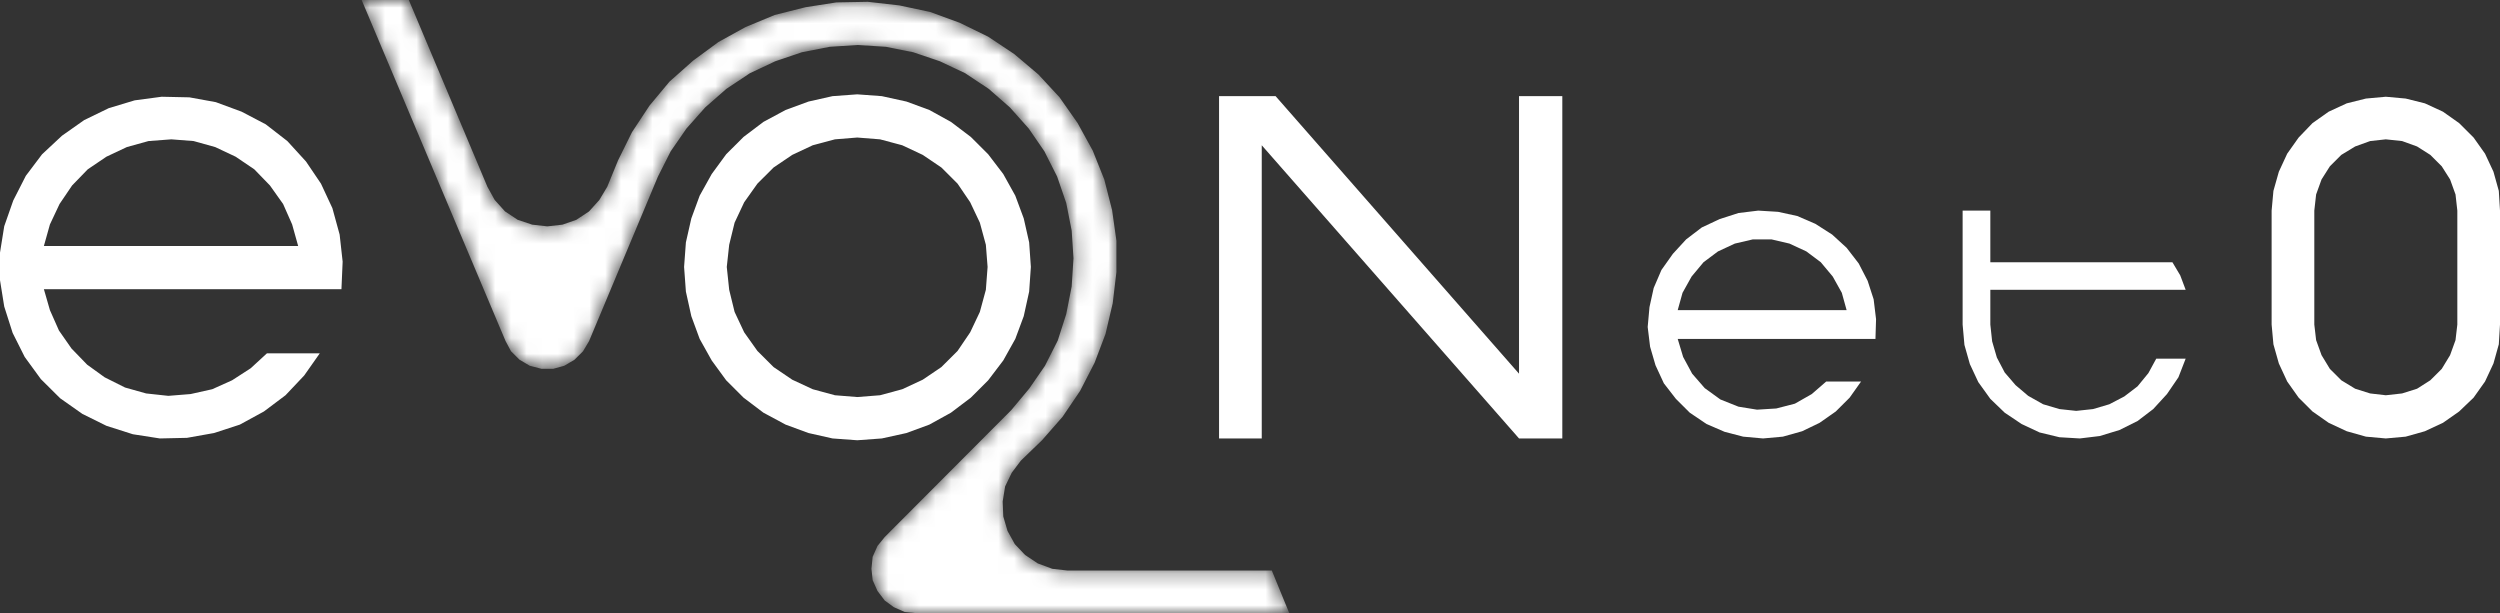
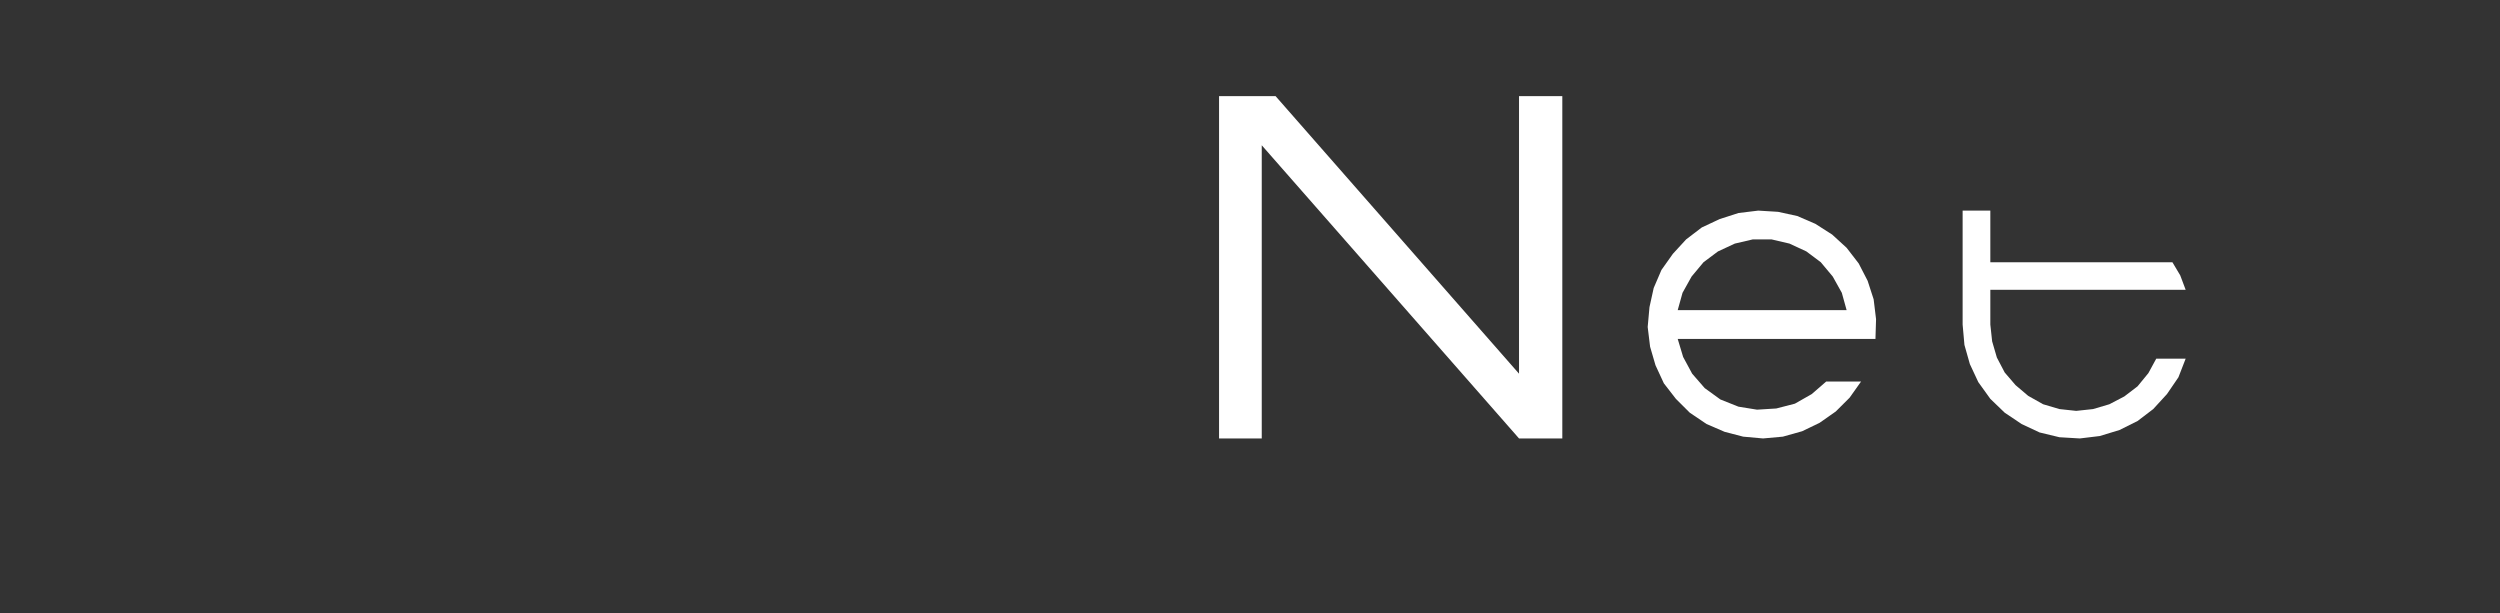
<svg xmlns="http://www.w3.org/2000/svg" xmlns:xlink="http://www.w3.org/1999/xlink" width="159px" height="39px" viewBox="0 0 159 39" version="1.1">
  <rect x="0" y="0" width="159" height="39" fill="#333333" stroke="none" />
  <defs>
    <polyline id="path-pjt_8nz--0-1" points="1.112 2.714 -7.28048943e-16 0 23.691 0 24.462 0.076 25.151 0.383 25.729 0.804 26.191 1.412 26.499 2.101 26.576 2.824 26.499 3.59 26.191 4.279 25.729 4.848 17.69 12.909 16.539 14.288 15.538 15.738 14.728 17.341 14.188 19.021 13.842 20.778 13.726 22.578 13.842 24.335 14.188 26.091 14.767 27.771 15.576 29.375 16.572 30.825 17.767 32.165 19.116 33.347 20.614 34.343 22.227 35.104 23.922 35.678 25.651 36.023 27.457 36.138 29.23 36.023 30.998 35.678 32.693 35.104 34.307 34.343 35.804 33.347 37.153 32.165 38.342 30.825 39.344 29.375 40.154 27.771 44.536 17.303 44.922 16.657 45.461 16.121 46.111 15.738 46.805 15.546 47.575 15.546 48.308 15.738 48.957 16.121 49.497 16.657 49.844 17.303 59 39 55.999 39 51 27.12 50.538 26.283 49.882 25.555 49.073 25.019 48.153 24.712 47.19 24.603 46.227 24.712 45.345 25.019 44.536 25.555 43.881 26.283 43.38 27.12 42.692 28.8 41.805 30.595 40.693 32.28 39.422 33.807 37.919 35.142 36.305 36.33 34.576 37.282 32.726 38.048 30.767 38.541 28.806 38.847 26.808 38.885 24.804 38.656 22.844 38.239 20.961 37.55 19.155 36.669 17.497 35.564 15.961 34.267 14.613 32.811 13.462 31.169 12.498 29.413 11.766 27.579 11.27 25.632 10.995 23.684 10.995 21.697 11.232 19.711 11.689 17.762 12.383 15.93 13.308 14.135 14.42 12.493 15.73 10.999 17.074 9.702 17.652 8.936 18.075 8.061 18.23 7.103 18.191 6.151 17.921 5.231 17.459 4.394 16.803 3.704 16 3.168 15.075 2.824 14.111 2.714" />
  </defs>
  <g id="Page-2" stroke="none" stroke-width="1" fill="none" fill-rule="evenodd">
    <g id="Extra-Large-Copy" transform="translate(-126, -43)">
      <g id="Group" transform="translate(126, 43)">
        <g id="Group-8" transform="translate(79.5, 17) rotate(-180) translate(-79.5, -17)translate(0, 6)" fill="#FFFFFF">
          <path d="M41.555,8.275 L41.861,9.378 L42.436,10.41 L43.197,11.322 L44.116,12.01 L45.189,12.508 L46.333,12.775 L47.52,12.775 L48.664,12.508 L49.736,12.01 L50.656,11.322 L51.416,10.41 L51.991,9.378 L52.298,8.275 L41.555,8.275 Z M39.683,7.701 L39.721,6.445 L52.298,6.445 L51.953,5.298 L51.378,4.233 L50.579,3.315 L49.583,2.594 L48.434,2.136 L47.252,1.945 L46.026,2.021 L44.844,2.327 L43.771,2.938 L42.852,3.736 L40.635,3.736 L41.363,2.709 L42.244,1.83 L43.273,1.109 L44.384,0.573 L45.61,0.229 L46.869,0.115 L48.133,0.229 L49.315,0.536 L50.464,1.033 L51.531,1.753 L52.413,2.633 L53.179,3.621 L53.71,4.768 L54.054,5.948 L54.207,7.204 L54.093,8.466 L53.825,9.684 L53.332,10.831 L52.604,11.858 L51.761,12.775 L50.766,13.534 L49.622,14.07 L48.434,14.452 L47.175,14.605 L45.916,14.528 L44.691,14.261 L43.542,13.764 L42.474,13.081 L41.555,12.24 L40.788,11.246 L40.219,10.143 L39.836,8.963 L39.683,7.701 L39.683,7.701 Z" id="Fill-1" />
          <polyline id="Fill-3" points="21.863 5.189 19.992 5.189 20.452 4.004 21.18 2.938 22.055 1.983 23.051 1.224 24.201 0.65 25.459 0.268 26.723 0.115 28.02 0.192 29.285 0.497 30.428 1.033 31.501 1.753 32.415 2.633 33.181 3.698 33.717 4.845 34.062 6.063 34.177 7.357 34.177 14.605 32.415 14.605 32.415 11.322 20.835 11.322 20.337 10.487 19.992 9.569 32.415 9.569 32.415 7.357 32.3 6.292 31.999 5.26 31.501 4.31 30.811 3.506 30.007 2.824 29.055 2.289 28.02 1.983 26.953 1.868 25.881 1.983 24.846 2.289 23.894 2.786 23.051 3.43 22.362 4.271 21.863 5.189" />
-           <path d="M140.037,12.355 L140.42,13.726 L140.994,15.025 L141.832,16.205 L142.828,17.232 L144.015,18.035 L145.312,18.646 L146.686,19.029 L148.104,19.138 L149.554,19.029 L150.933,18.646 L152.23,18.035 L153.418,17.232 L154.414,16.205 L155.213,15.025 L155.825,13.726 L156.209,12.355 L140.037,12.355 Z M142.024,5.527 L138.663,5.527 L139.654,4.118 L140.841,2.862 L142.215,1.83 L143.747,0.994 L145.389,0.459 L147.108,0.153 L148.832,0.115 L150.55,0.382 L152.23,0.918 L153.763,1.677 L155.175,2.671 L156.401,3.889 L157.429,5.298 L158.196,6.827 L158.731,8.504 L159,10.181 L159,11.934 L158.731,13.611 L158.157,15.249 L157.358,16.817 L156.324,18.188 L155.06,19.367 L153.648,20.361 L152.083,21.121 L150.435,21.618 L148.717,21.847 L146.954,21.809 L145.274,21.503 L143.633,20.897 L142.1,20.094 L140.726,19.029 L139.539,17.729 L138.586,16.32 L137.859,14.758 L137.399,13.081 L137.208,11.36 L137.284,9.608 L156.209,9.608 L155.825,8.275 L155.251,6.98 L154.452,5.834 L153.456,4.806 L152.345,4.004 L151.048,3.354 L149.707,2.977 L148.295,2.824 L146.878,2.938 L145.504,3.245 L144.24,3.813 L143.058,4.577 L142.024,5.527 L142.024,5.527 Z" id="Fill-4" />
-           <path d="M96.189,11.022 L96.299,12.431 L96.682,13.84 L97.295,15.135 L98.099,16.32 L99.128,17.347 L100.316,18.15 L101.618,18.761 L103.03,19.138 L104.48,19.253 L105.898,19.138 L107.31,18.761 L108.612,18.15 L109.8,17.347 L110.829,16.32 L111.671,15.135 L112.279,13.84 L112.624,12.431 L112.777,11.022 L112.624,9.569 L112.279,8.16 L111.671,6.866 L110.829,5.68 L109.8,4.654 L108.612,3.85 L107.31,3.245 L105.898,2.862 L104.48,2.748 L103.03,2.862 L101.618,3.245 L100.316,3.85 L99.128,4.654 L98.099,5.68 L97.295,6.866 L96.682,8.16 L96.299,9.569 L96.189,11.022 Z M93.546,12.584 L93.437,11.022 L93.546,9.454 L93.89,7.892 L94.427,6.445 L95.193,5.074 L96.151,3.813 L97.256,2.709 L98.52,1.753 L99.894,0.994 L101.35,0.459 L102.915,0.115 L104.48,0 L106.051,0.115 L107.578,0.459 L109.034,0.994 L110.446,1.753 L111.71,2.709 L112.815,3.813 L113.735,5.074 L114.501,6.445 L115.032,7.892 L115.377,9.454 L115.492,11.022 L115.377,12.584 L115.032,14.108 L114.501,15.555 L113.735,16.932 L112.815,18.188 L111.71,19.291 L110.446,20.247 L109.034,21.006 L107.578,21.541 L106.051,21.885 L104.48,22 L102.915,21.885 L101.35,21.541 L99.894,21.006 L98.52,20.247 L97.256,19.291 L96.151,18.188 L95.193,16.932 L94.427,15.555 L93.89,14.108 L93.546,12.584 L93.546,12.584 Z" id="Fill-5" />
          <polyline id="Fill-6" points="59.637 21.885 59.637 0.115 62.39 0.115 78.753 18.761 78.753 0.115 81.468 0.115 81.468 21.885 77.872 21.885 62.39 4.233 62.39 21.885 59.637 21.885" />
-           <path d="M2.714,7.357 L2.714,14.605 L2.829,15.632 L3.174,16.587 L3.705,17.423 L4.433,18.15 L5.276,18.685 L6.228,19.029 L7.262,19.138 L8.258,19.029 L9.211,18.685 L10.092,18.15 L10.82,17.423 L11.35,16.587 L11.695,15.632 L11.81,14.605 L11.81,7.357 L11.695,6.368 L11.35,5.413 L10.82,4.539 L10.092,3.813 L9.211,3.277 L8.258,2.977 L7.262,2.862 L6.228,2.977 L5.276,3.277 L4.433,3.813 L3.705,4.539 L3.174,5.413 L2.829,6.368 L2.714,7.357 Z M3.55271368e-15,14.605 L3.55271368e-15,7.357 L0.076,6.101 L0.416,4.883 L0.952,3.736 L1.68,2.709 L2.599,1.83 L3.628,1.109 L4.778,0.573 L5.998,0.229 L7.262,0.115 L8.526,0.229 L9.747,0.573 L10.896,1.109 L11.925,1.83 L12.806,2.709 L13.534,3.736 L14.065,4.883 L14.41,6.101 L14.525,7.357 L14.525,14.605 L14.41,15.861 L14.065,17.079 L13.534,18.226 L12.806,19.253 L11.925,20.17 L10.896,20.897 L9.747,21.427 L8.526,21.732 L7.262,21.847 L5.998,21.732 L4.778,21.427 L3.628,20.897 L2.599,20.17 L1.68,19.253 L0.952,18.226 L0.416,17.079 L0.076,15.861 L3.55271368e-15,14.605 L3.55271368e-15,14.605 Z" id="Fill-7" />
        </g>
        <g id="Group-11" transform="translate(52.5, 19.5) rotate(-180) translate(-52.5, -19.5)translate(23, 0)">
          <mask id="mask-pjt_8nz--0-2" fill="white">
            <use xlink:href="#path-pjt_8nz--0-1" />
          </mask>
          <g id="Clip-10" />
-           <polyline id="Fill-9" fill="#FFFFFF" mask="url(#mask-pjt_8nz--0-2)" points="1.112 2.714 -7.28048943e-16 0 23.691 0 24.462 0.076 25.151 0.383 25.729 0.804 26.191 1.412 26.499 2.101 26.576 2.824 26.499 3.59 26.191 4.279 25.729 4.848 17.69 12.909 16.539 14.288 15.538 15.738 14.728 17.341 14.188 19.021 13.842 20.778 13.726 22.578 13.842 24.335 14.188 26.091 14.767 27.771 15.576 29.375 16.572 30.825 17.767 32.165 19.116 33.347 20.614 34.343 22.227 35.104 23.922 35.678 25.651 36.023 27.457 36.138 29.23 36.023 30.998 35.678 32.693 35.104 34.307 34.343 35.804 33.347 37.153 32.165 38.342 30.825 39.344 29.375 40.154 27.771 44.536 17.303 44.922 16.657 45.461 16.121 46.111 15.738 46.805 15.546 47.575 15.546 48.308 15.738 48.957 16.121 49.497 16.657 49.844 17.303 59 39 55.999 39 51 27.12 50.538 26.283 49.882 25.555 49.073 25.019 48.153 24.712 47.19 24.603 46.227 24.712 45.345 25.019 44.536 25.555 43.881 26.283 43.38 27.12 42.692 28.8 41.805 30.595 40.693 32.28 39.422 33.807 37.919 35.142 36.305 36.33 34.576 37.282 32.726 38.048 30.767 38.541 28.806 38.847 26.808 38.885 24.804 38.656 22.844 38.239 20.961 37.55 19.155 36.669 17.497 35.564 15.961 34.267 14.613 32.811 13.462 31.169 12.498 29.413 11.766 27.579 11.27 25.632 10.995 23.684 10.995 21.697 11.232 19.711 11.689 17.762 12.383 15.93 13.308 14.135 14.42 12.493 15.73 10.999 17.074 9.702 17.652 8.936 18.075 8.061 18.23 7.103 18.191 6.151 17.921 5.231 17.459 4.394 16.803 3.704 16 3.168 15.075 2.824 14.111 2.714 1.112 2.714" />
        </g>
      </g>
    </g>
  </g>
</svg>